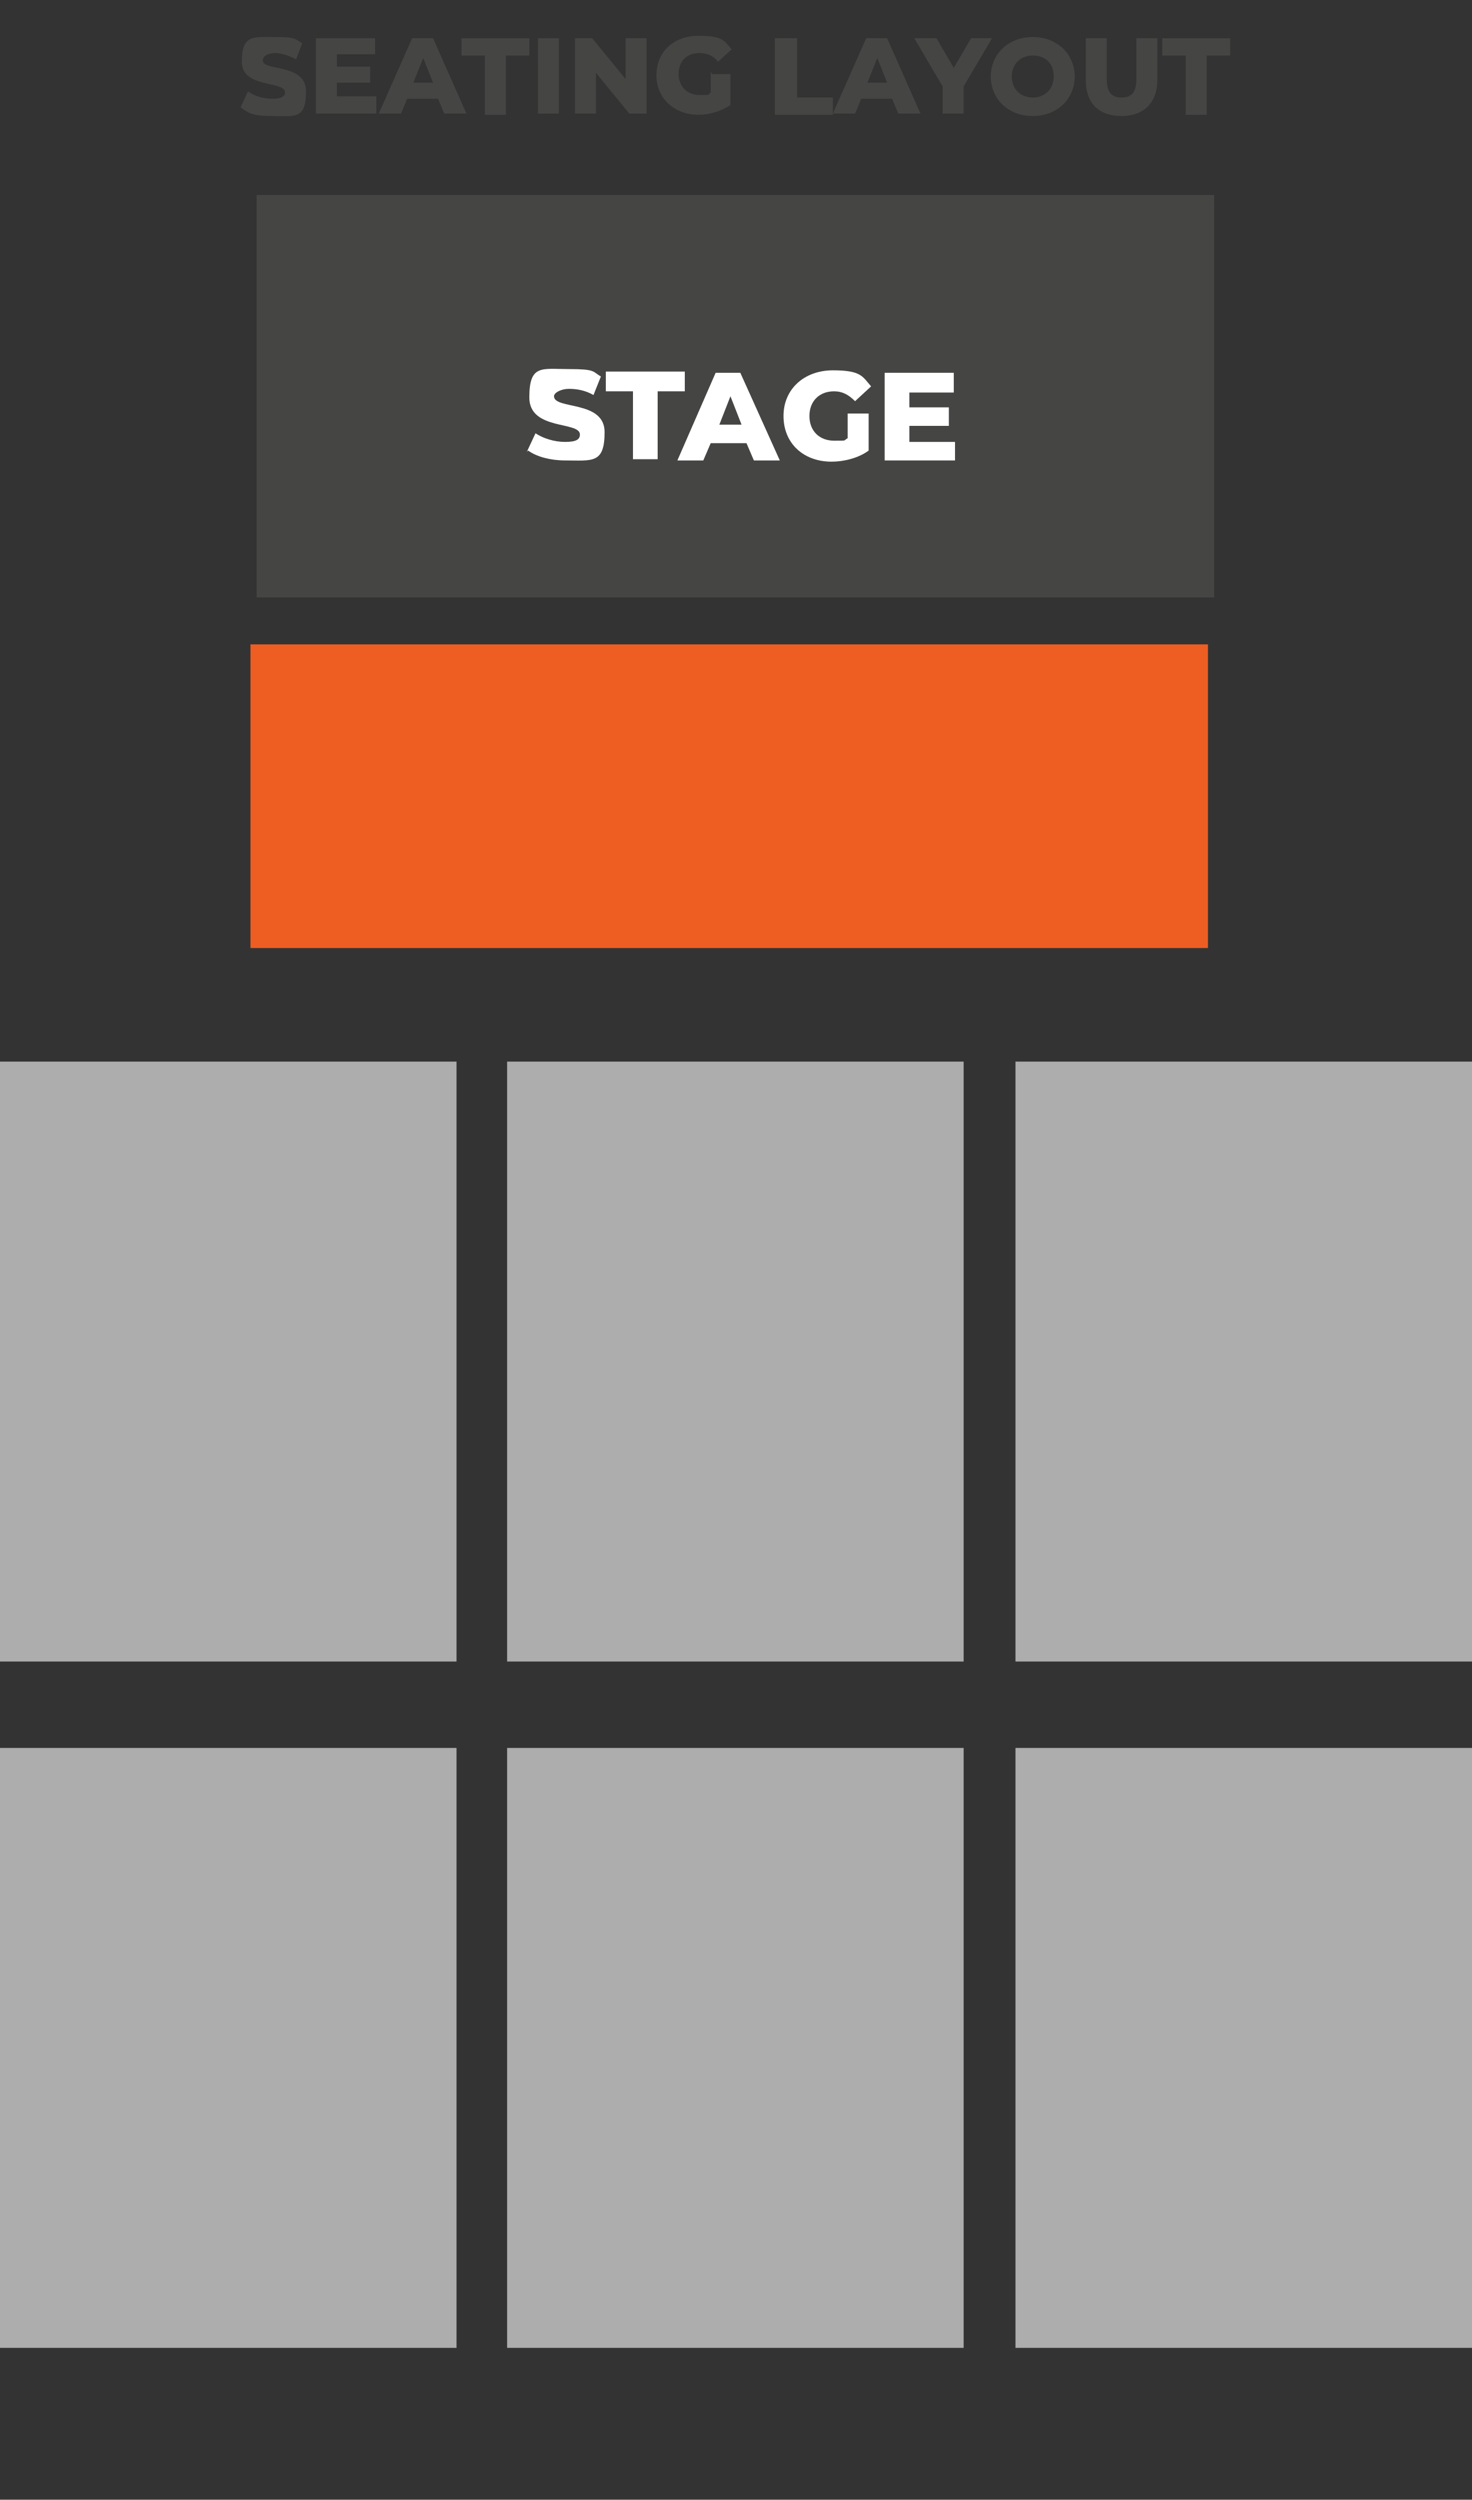
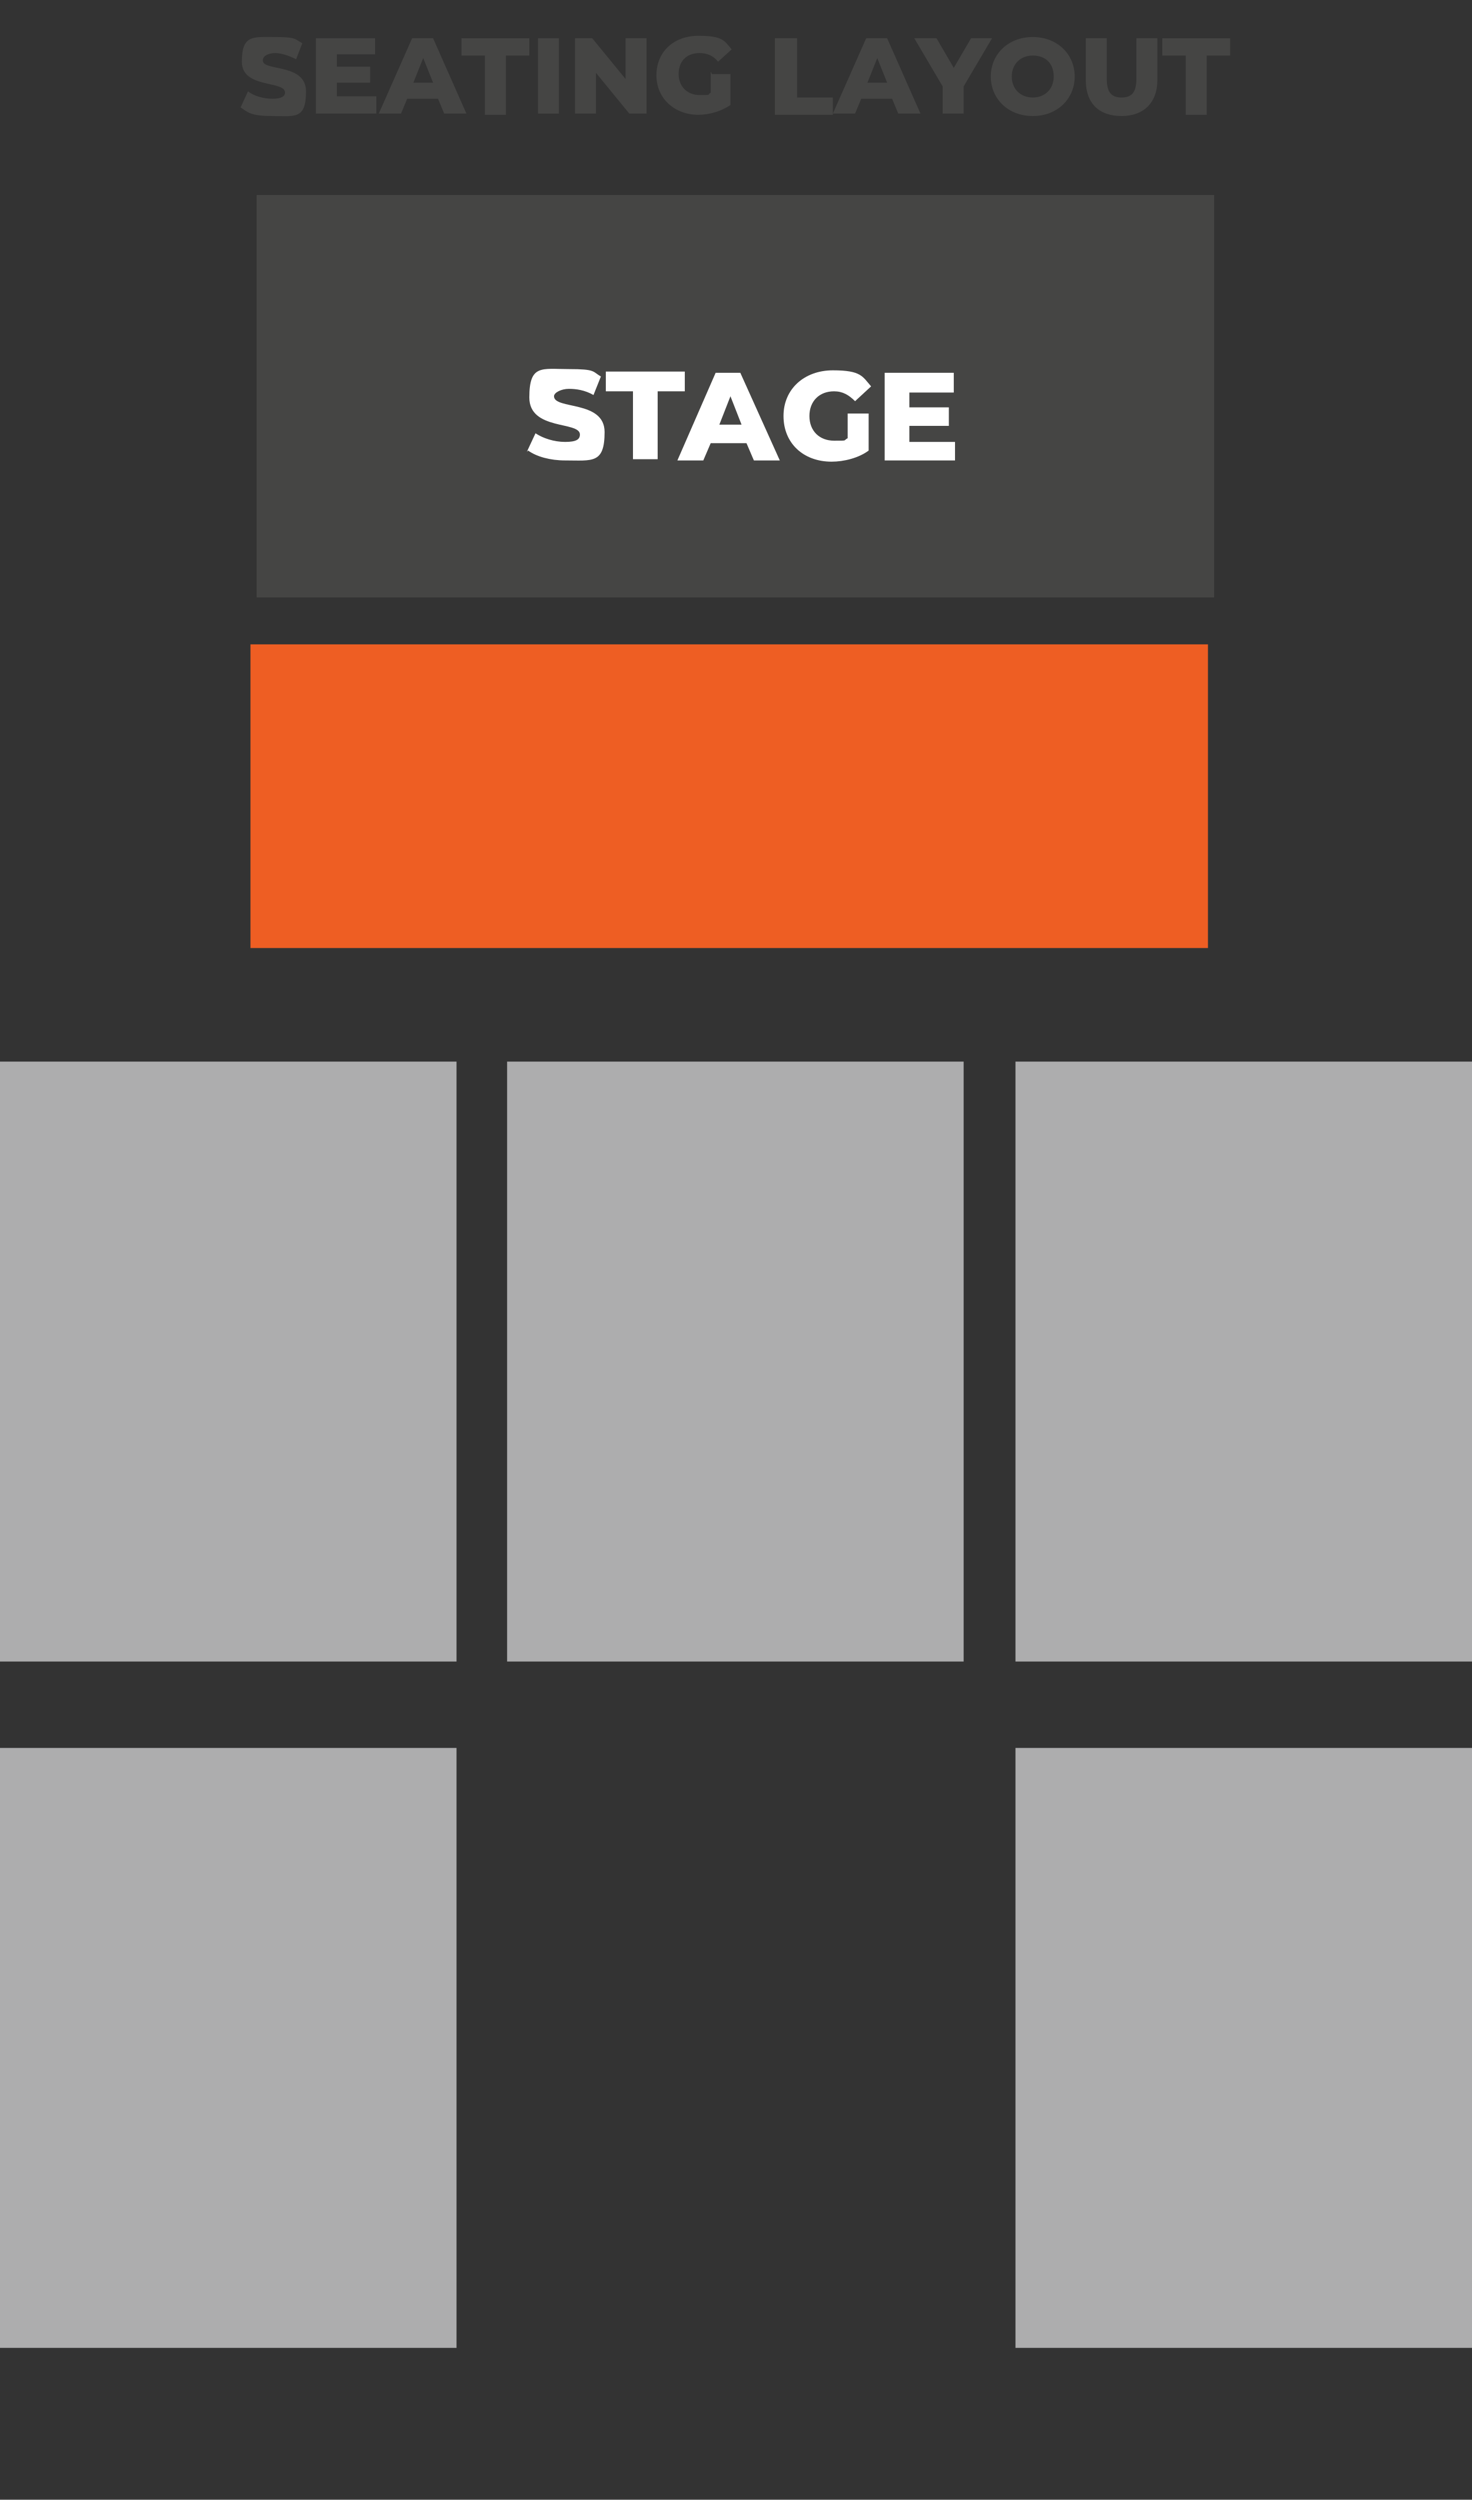
<svg xmlns="http://www.w3.org/2000/svg" id="Layer_1" version="1.1" viewBox="0 0 119.3 202.5">
  <rect x="0" y="0" width="119.3" height="202.5" fill="#333333" stroke="none" />
  <defs>
    <style>
      .st0 {
        fill: #454544;
      }

      .st1 {
        fill: #ee5e23;
      }

      .st2 {
        fill: #fff;
      }

      .st3 {
        fill: #adadae;
      }
    </style>
  </defs>
  <rect class="st0" x="20.8" y="15.8" width="77.6" height="32.6" />
  <rect class="st1" x="20.3" y="52.2" width="77.6" height="24.6" />
  <rect class="st3" x="41.1" y="86" width="37" height="48.6" />
  <rect class="st3" x="82.3" y="86" width="37" height="48.6" />
  <rect class="st3" y="86" width="37" height="48.6" />
-   <rect class="st3" x="41.1" y="141.6" width="37" height="48.6" />
  <rect class="st3" x="82.3" y="141.6" width="37" height="48.6" />
  <rect class="st3" y="141.6" width="37" height="48.6" />
  <g>
    <path class="st2" d="M42.7,36.6l.7-1.5c.6.4,1.5.7,2.4.7s1.2-.2,1.2-.6c0-1.1-4.1-.3-4.1-3s1-2.3,3.2-2.3,1.9.2,2.6.6l-.6,1.5c-.7-.4-1.4-.5-2-.5s-1.2.3-1.2.6c0,1.1,4.1.3,4.1,2.9s-1,2.3-3.2,2.3c-1.2,0-2.3-.3-3-.8Z" />
    <path class="st2" d="M51.3,31.7h-2.2v-1.6h6.4v1.6h-2.2v5.5h-2v-5.5h0Z" />
    <path class="st2" d="M60.6,35.9h-3l-.6,1.4h-2.1l3.1-7.1h2l3.2,7.1h-2.1l-.6-1.4ZM60.1,34.4l-.9-2.3-.9,2.3h1.8Z" />
    <path class="st2" d="M68.6,33.5h1.8v3c-.8.6-2,.9-3,.9-2.3,0-3.9-1.5-3.9-3.7s1.7-3.7,4-3.7,2.4.5,3.1,1.3l-1.3,1.2c-.5-.5-1-.8-1.7-.8-1.2,0-2,.8-2,2s.8,2,2,2,.7,0,1.1-.2v-2h0Z" />
    <path class="st2" d="M77.4,35.7v1.6h-5.7v-7.1h5.6v1.6h-3.6v1.2h3.2v1.5h-3.2v1.3h3.7Z" />
  </g>
  <g>
    <path class="st0" d="M19.5,8.7l.6-1.3c.5.4,1.3.6,2,.6s1-.2,1-.5c0-1-3.5-.3-3.5-2.5s.9-2,2.7-2,1.6.2,2.2.5l-.5,1.3c-.6-.3-1.2-.5-1.7-.5s-1,.2-1,.6c0,.9,3.5.2,3.5,2.5s-.9,2-2.7,2-2-.3-2.6-.7h0Z" />
    <path class="st0" d="M30.5,7.9v1.3h-4.9V3.1h4.8v1.3h-3.1v1h2.7v1.3h-2.7v1.1h3.2Z" />
    <path class="st0" d="M35.6,8h-2.6l-.5,1.2h-1.8l2.7-6.1h1.7l2.7,6.1h-1.8l-.5-1.2ZM35.1,6.7l-.8-2-.8,2h1.6,0Z" />
    <path class="st0" d="M39.3,4.5h-1.9v-1.4h5.5v1.4h-1.9v4.8h-1.7v-4.8h0Z" />
    <path class="st0" d="M43.6,3.1h1.7v6.1h-1.7V3.1Z" />
    <path class="st0" d="M52.4,3.1v6.1h-1.4l-2.7-3.3v3.3h-1.7V3.1h1.4l2.7,3.3v-3.3h1.7Z" />
    <path class="st0" d="M57.7,6h1.5v2.5c-.7.5-1.7.8-2.6.8-1.9,0-3.4-1.3-3.4-3.2s1.4-3.2,3.4-3.2,2.1.4,2.7,1.1l-1.1,1c-.4-.5-.9-.7-1.5-.7-1.1,0-1.7.7-1.7,1.7s.7,1.7,1.7,1.7.6,0,.9-.2v-1.7h0Z" />
    <path class="st0" d="M62.9,3.1h1.7v4.8h2.9v1.4h-4.7V3.1h0Z" />
    <path class="st0" d="M72.4,8h-2.6l-.5,1.2h-1.8l2.7-6.1h1.7l2.7,6.1h-1.8l-.5-1.2ZM71.9,6.7l-.8-2-.8,2h1.6,0Z" />
    <path class="st0" d="M78.1,7v2.2h-1.7v-2.2l-2.3-3.9h1.8l1.4,2.4,1.4-2.4h1.7l-2.3,3.9Z" />
    <path class="st0" d="M80.3,6.2c0-1.8,1.4-3.2,3.4-3.2s3.4,1.4,3.4,3.2-1.4,3.2-3.4,3.2-3.4-1.4-3.4-3.2h0ZM85.4,6.2c0-1.1-.7-1.7-1.7-1.7s-1.7.7-1.7,1.7.7,1.7,1.7,1.7,1.7-.7,1.7-1.7Z" />
    <path class="st0" d="M88,6.5v-3.4h1.7v3.3c0,1.1.4,1.5,1.2,1.5s1.2-.4,1.2-1.5v-3.3h1.7v3.4c0,1.8-1.1,2.9-2.9,2.9s-2.9-1-2.9-2.9Z" />
    <path class="st0" d="M96.1,4.5h-1.9v-1.4h5.5v1.4h-1.9v4.8h-1.7v-4.8Z" />
  </g>
</svg>